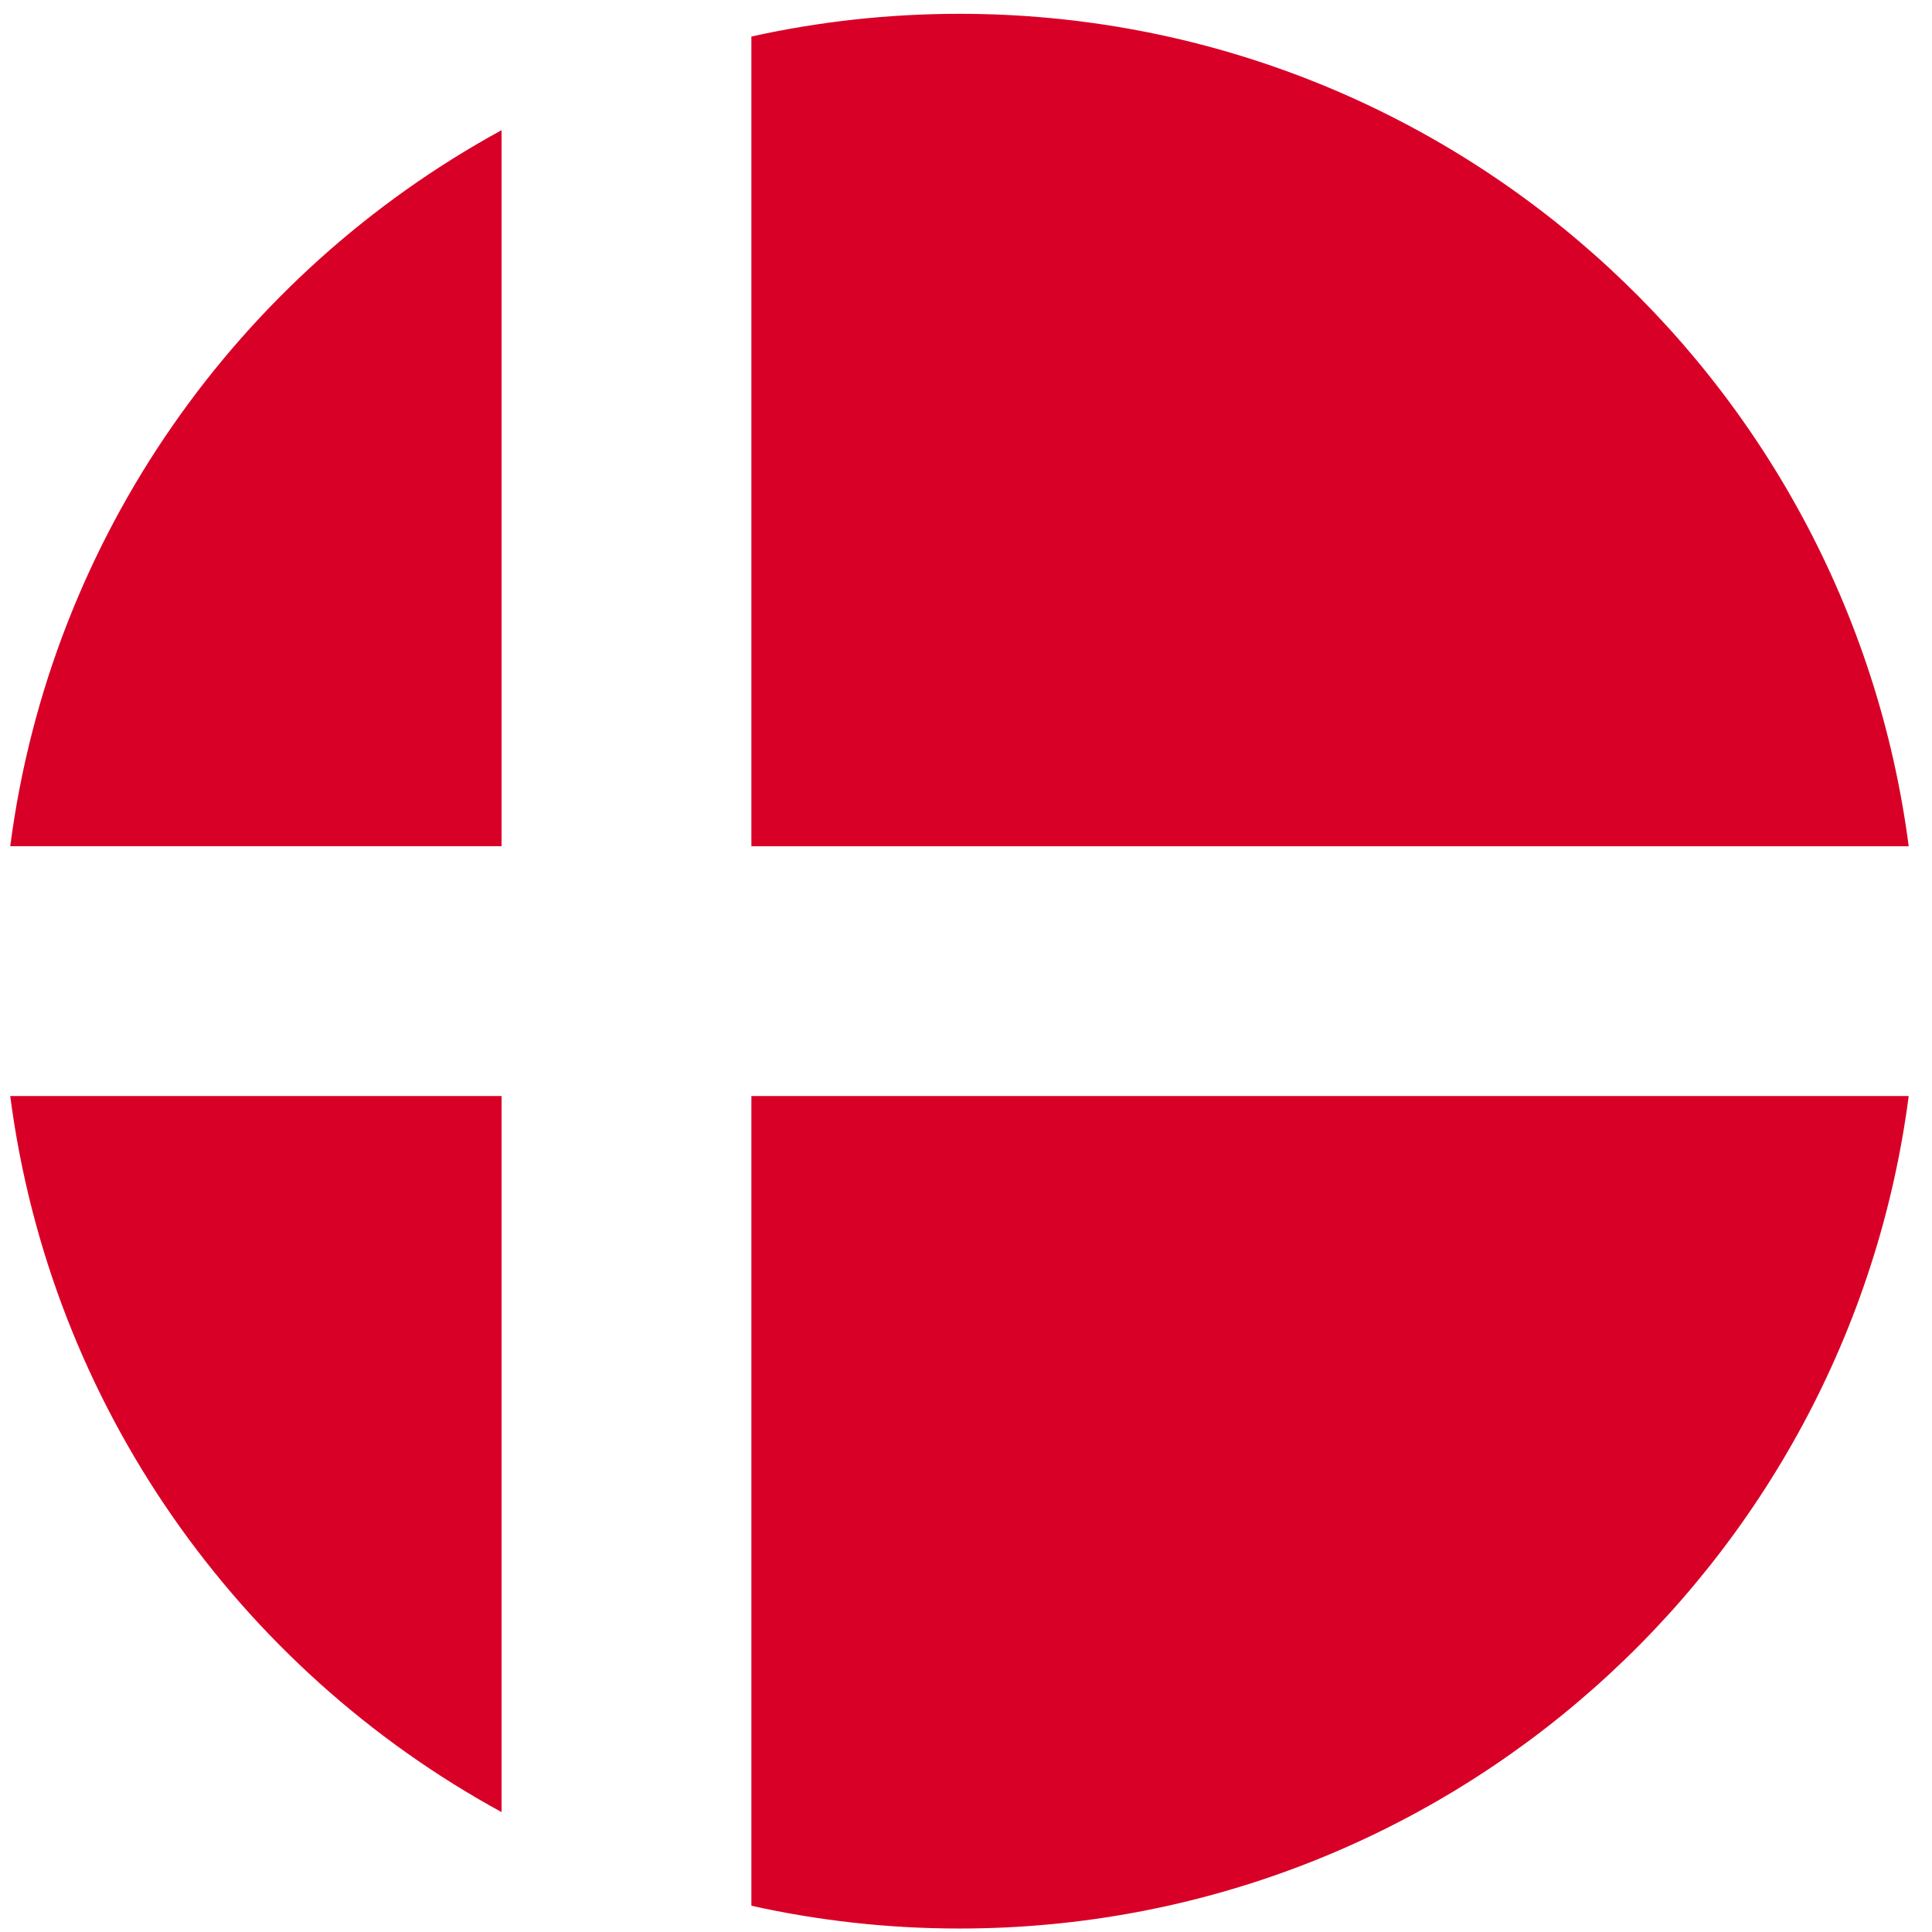
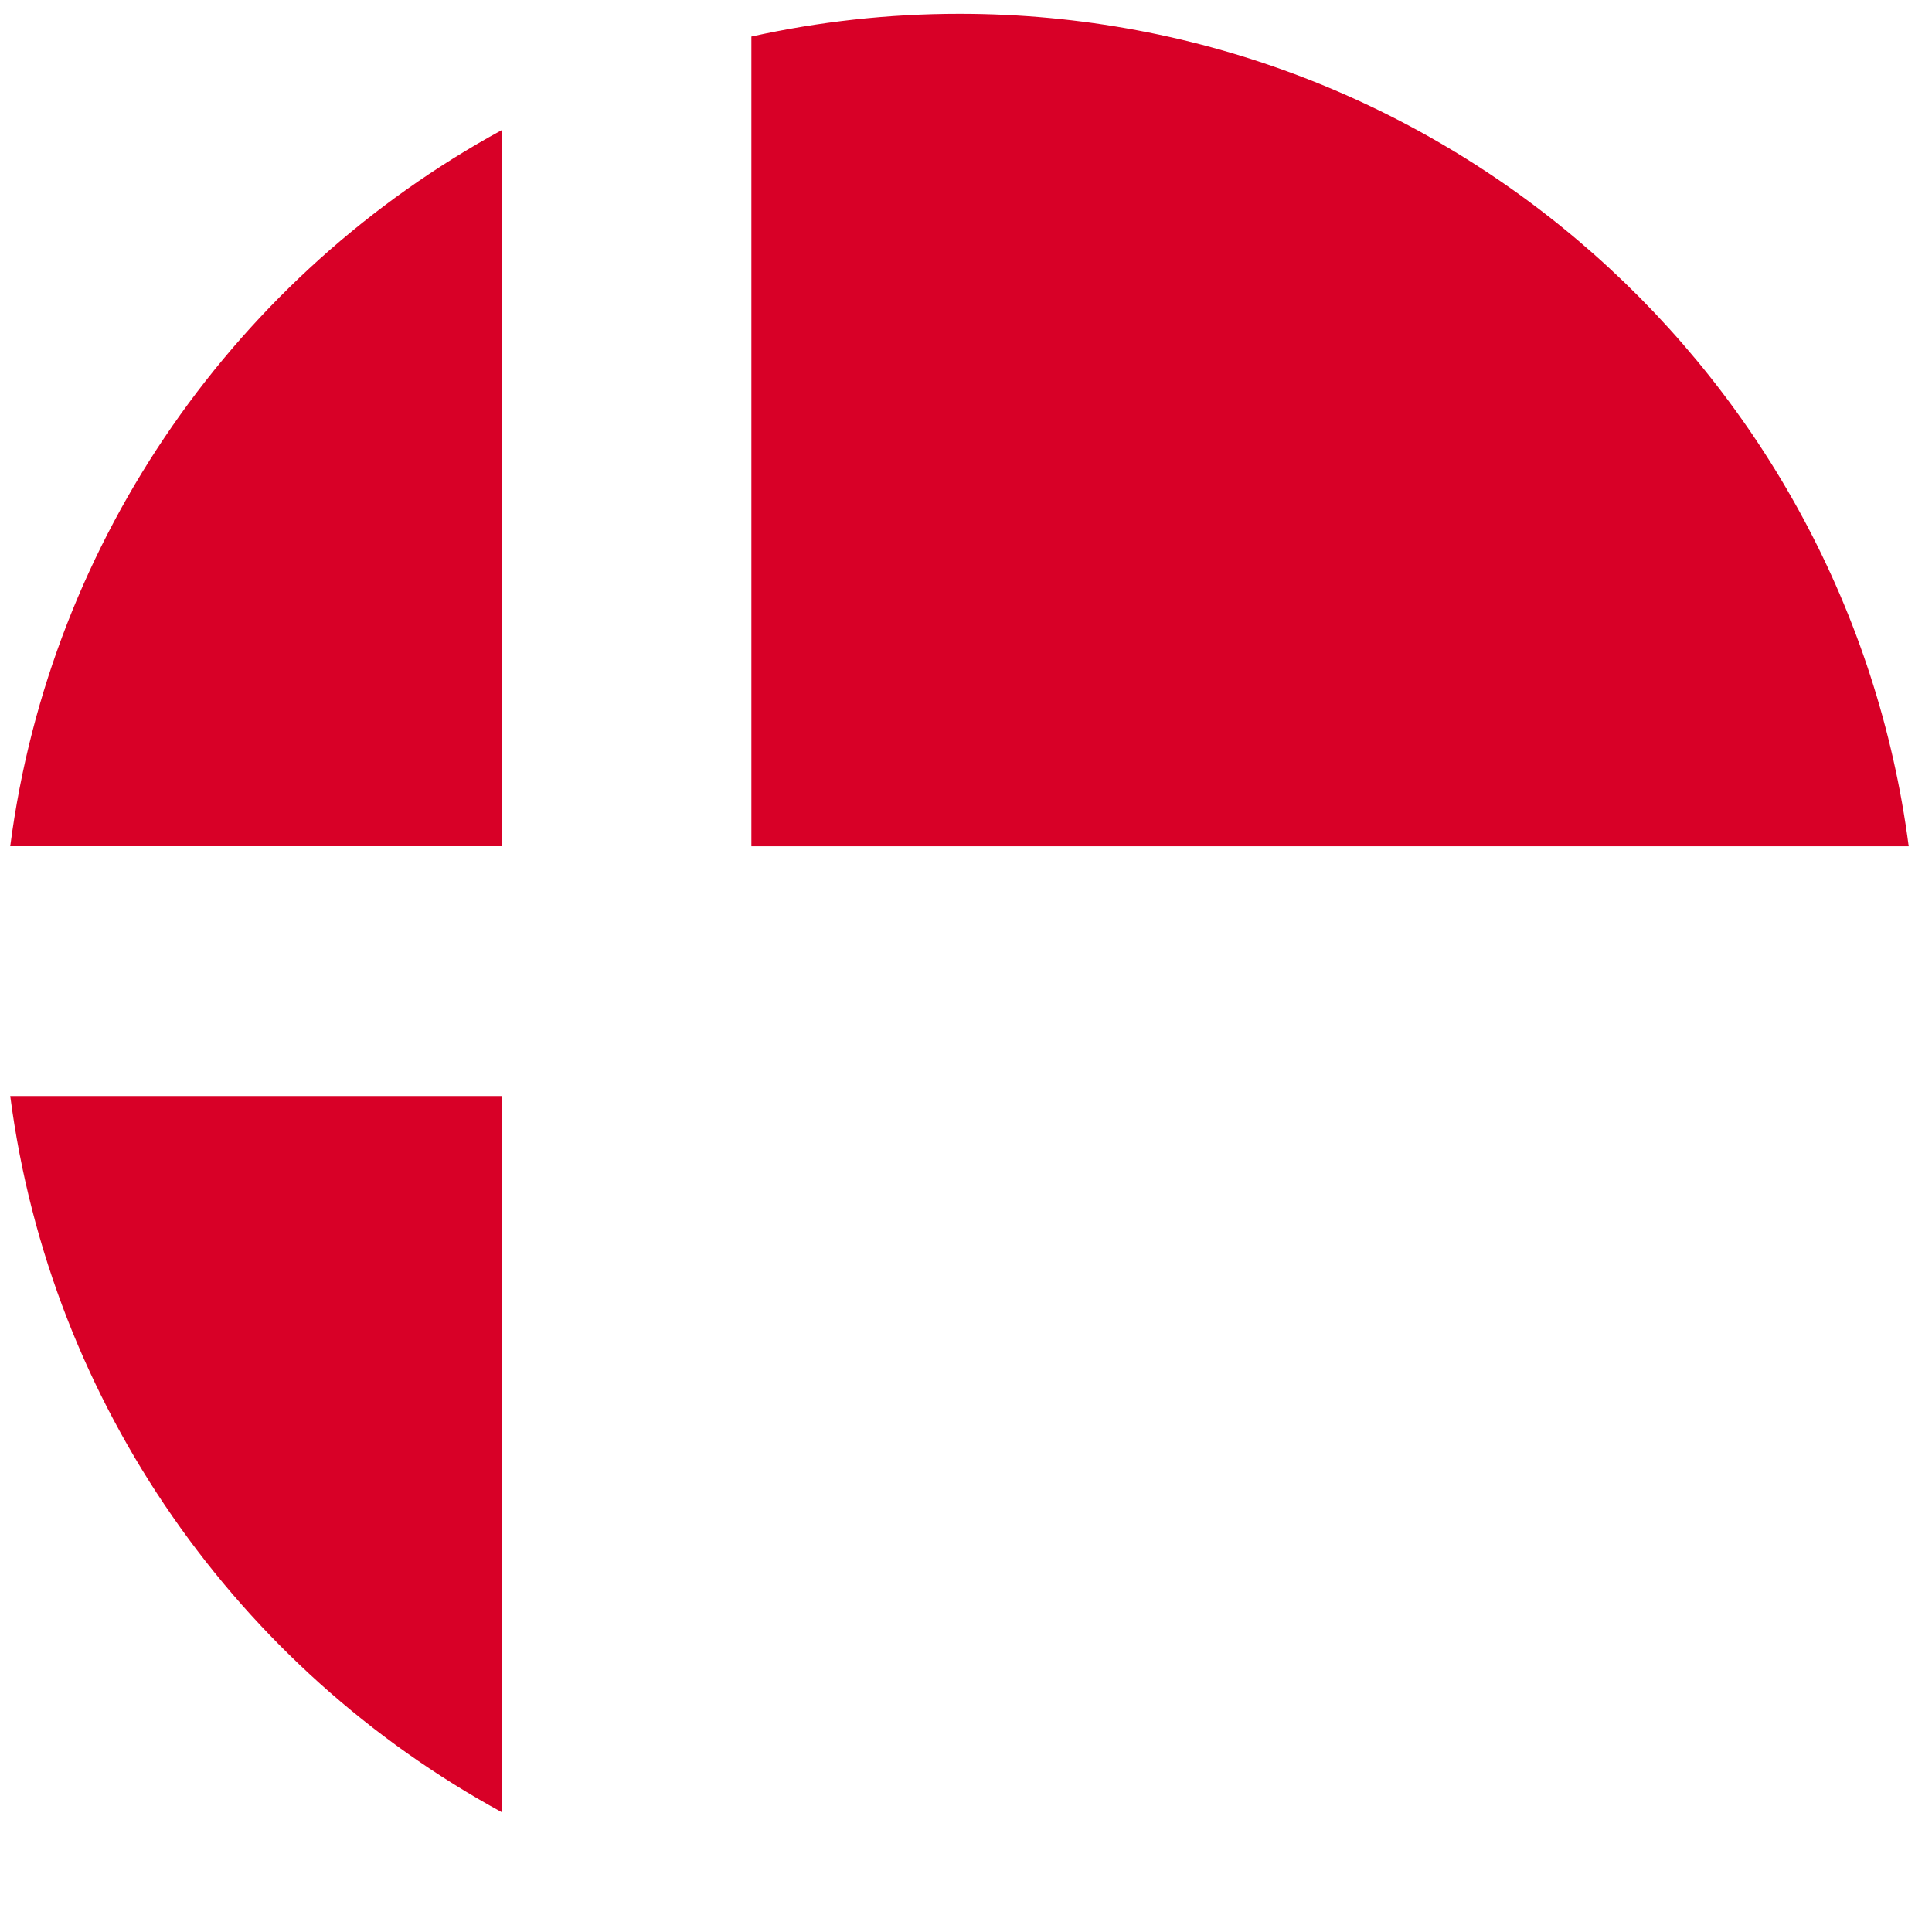
<svg xmlns="http://www.w3.org/2000/svg" width="34" height="34" viewBox="0 0 34 34" fill="none">
  <path d="M13.223 14.893H33.59C32.514 6.626 25.445 0.243 16.885 0.243C15.627 0.243 14.402 0.382 13.223 0.643V14.893H13.223Z" fill="#D80027" />
  <path d="M8.827 14.892V2.291C4.201 4.815 0.889 9.445 0.18 14.892H8.827V14.892Z" fill="#D80027" />
  <path d="M8.827 19.288H0.18C0.889 24.736 4.201 29.366 8.827 31.89L8.827 19.288Z" fill="#D80027" />
-   <path d="M13.223 19.288V33.538C14.402 33.8 15.627 33.939 16.885 33.939C25.445 33.939 32.514 27.555 33.59 19.288H13.223V19.288Z" fill="#D80027" />
</svg>